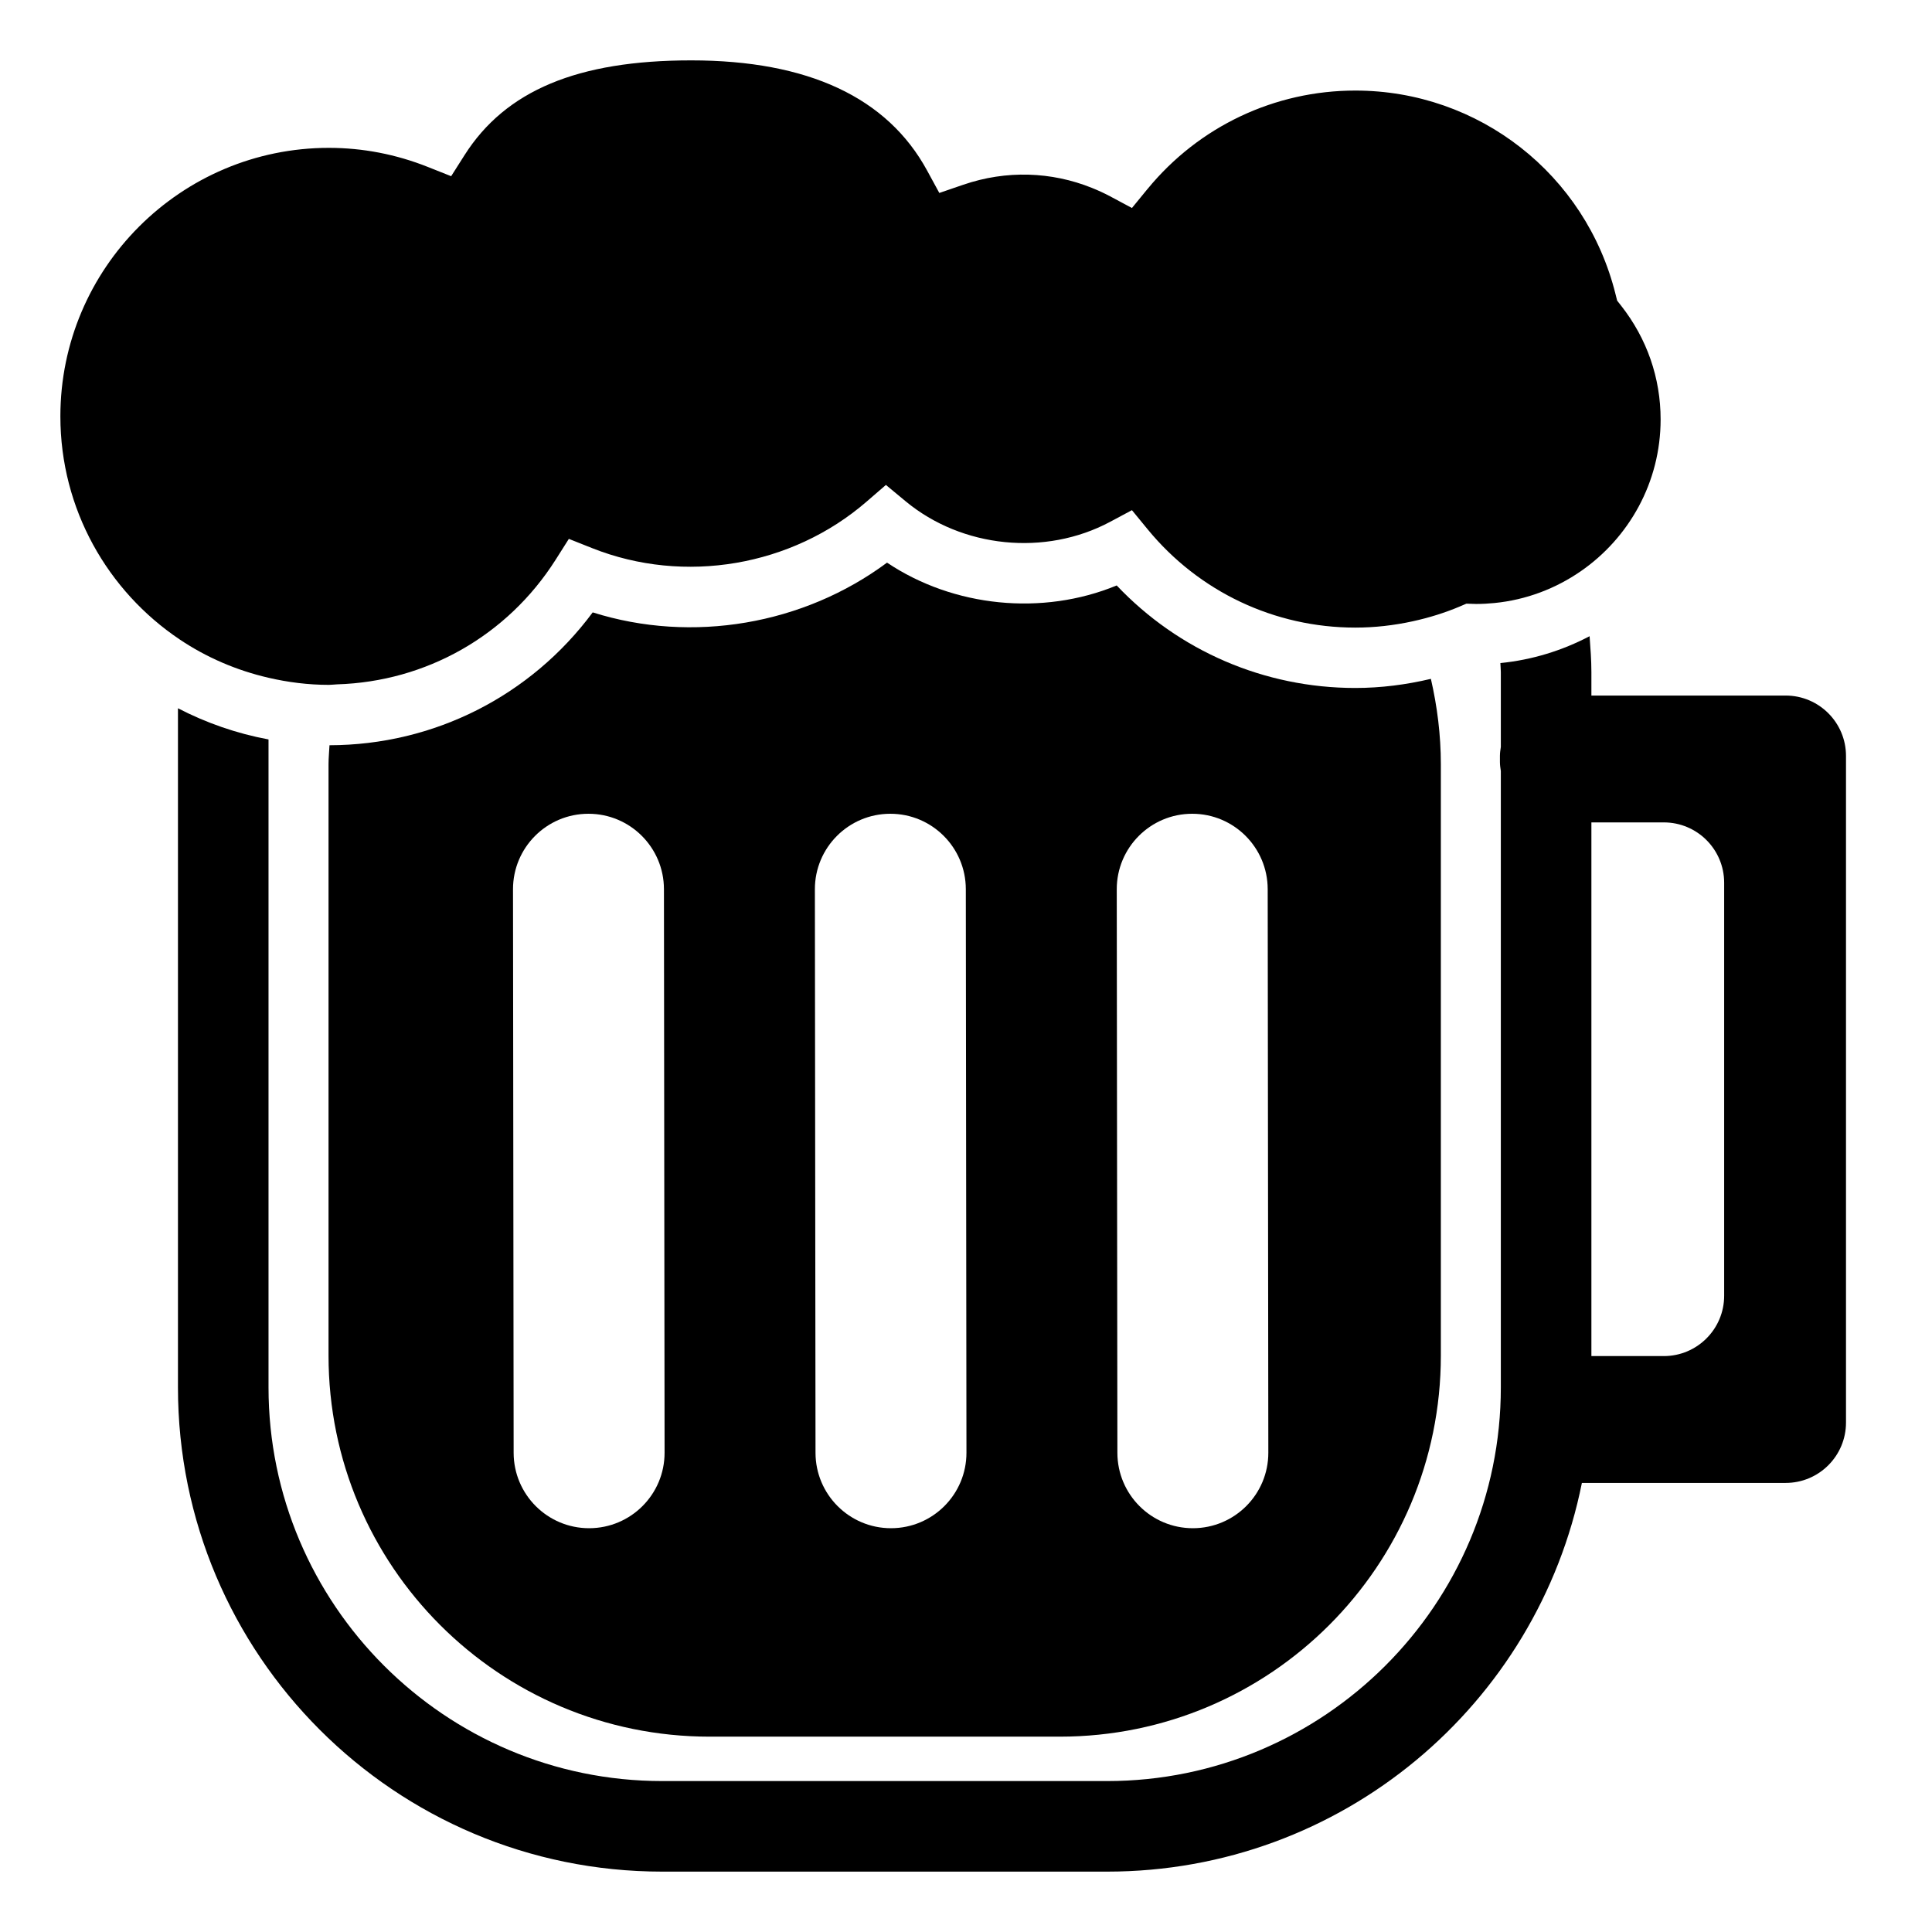
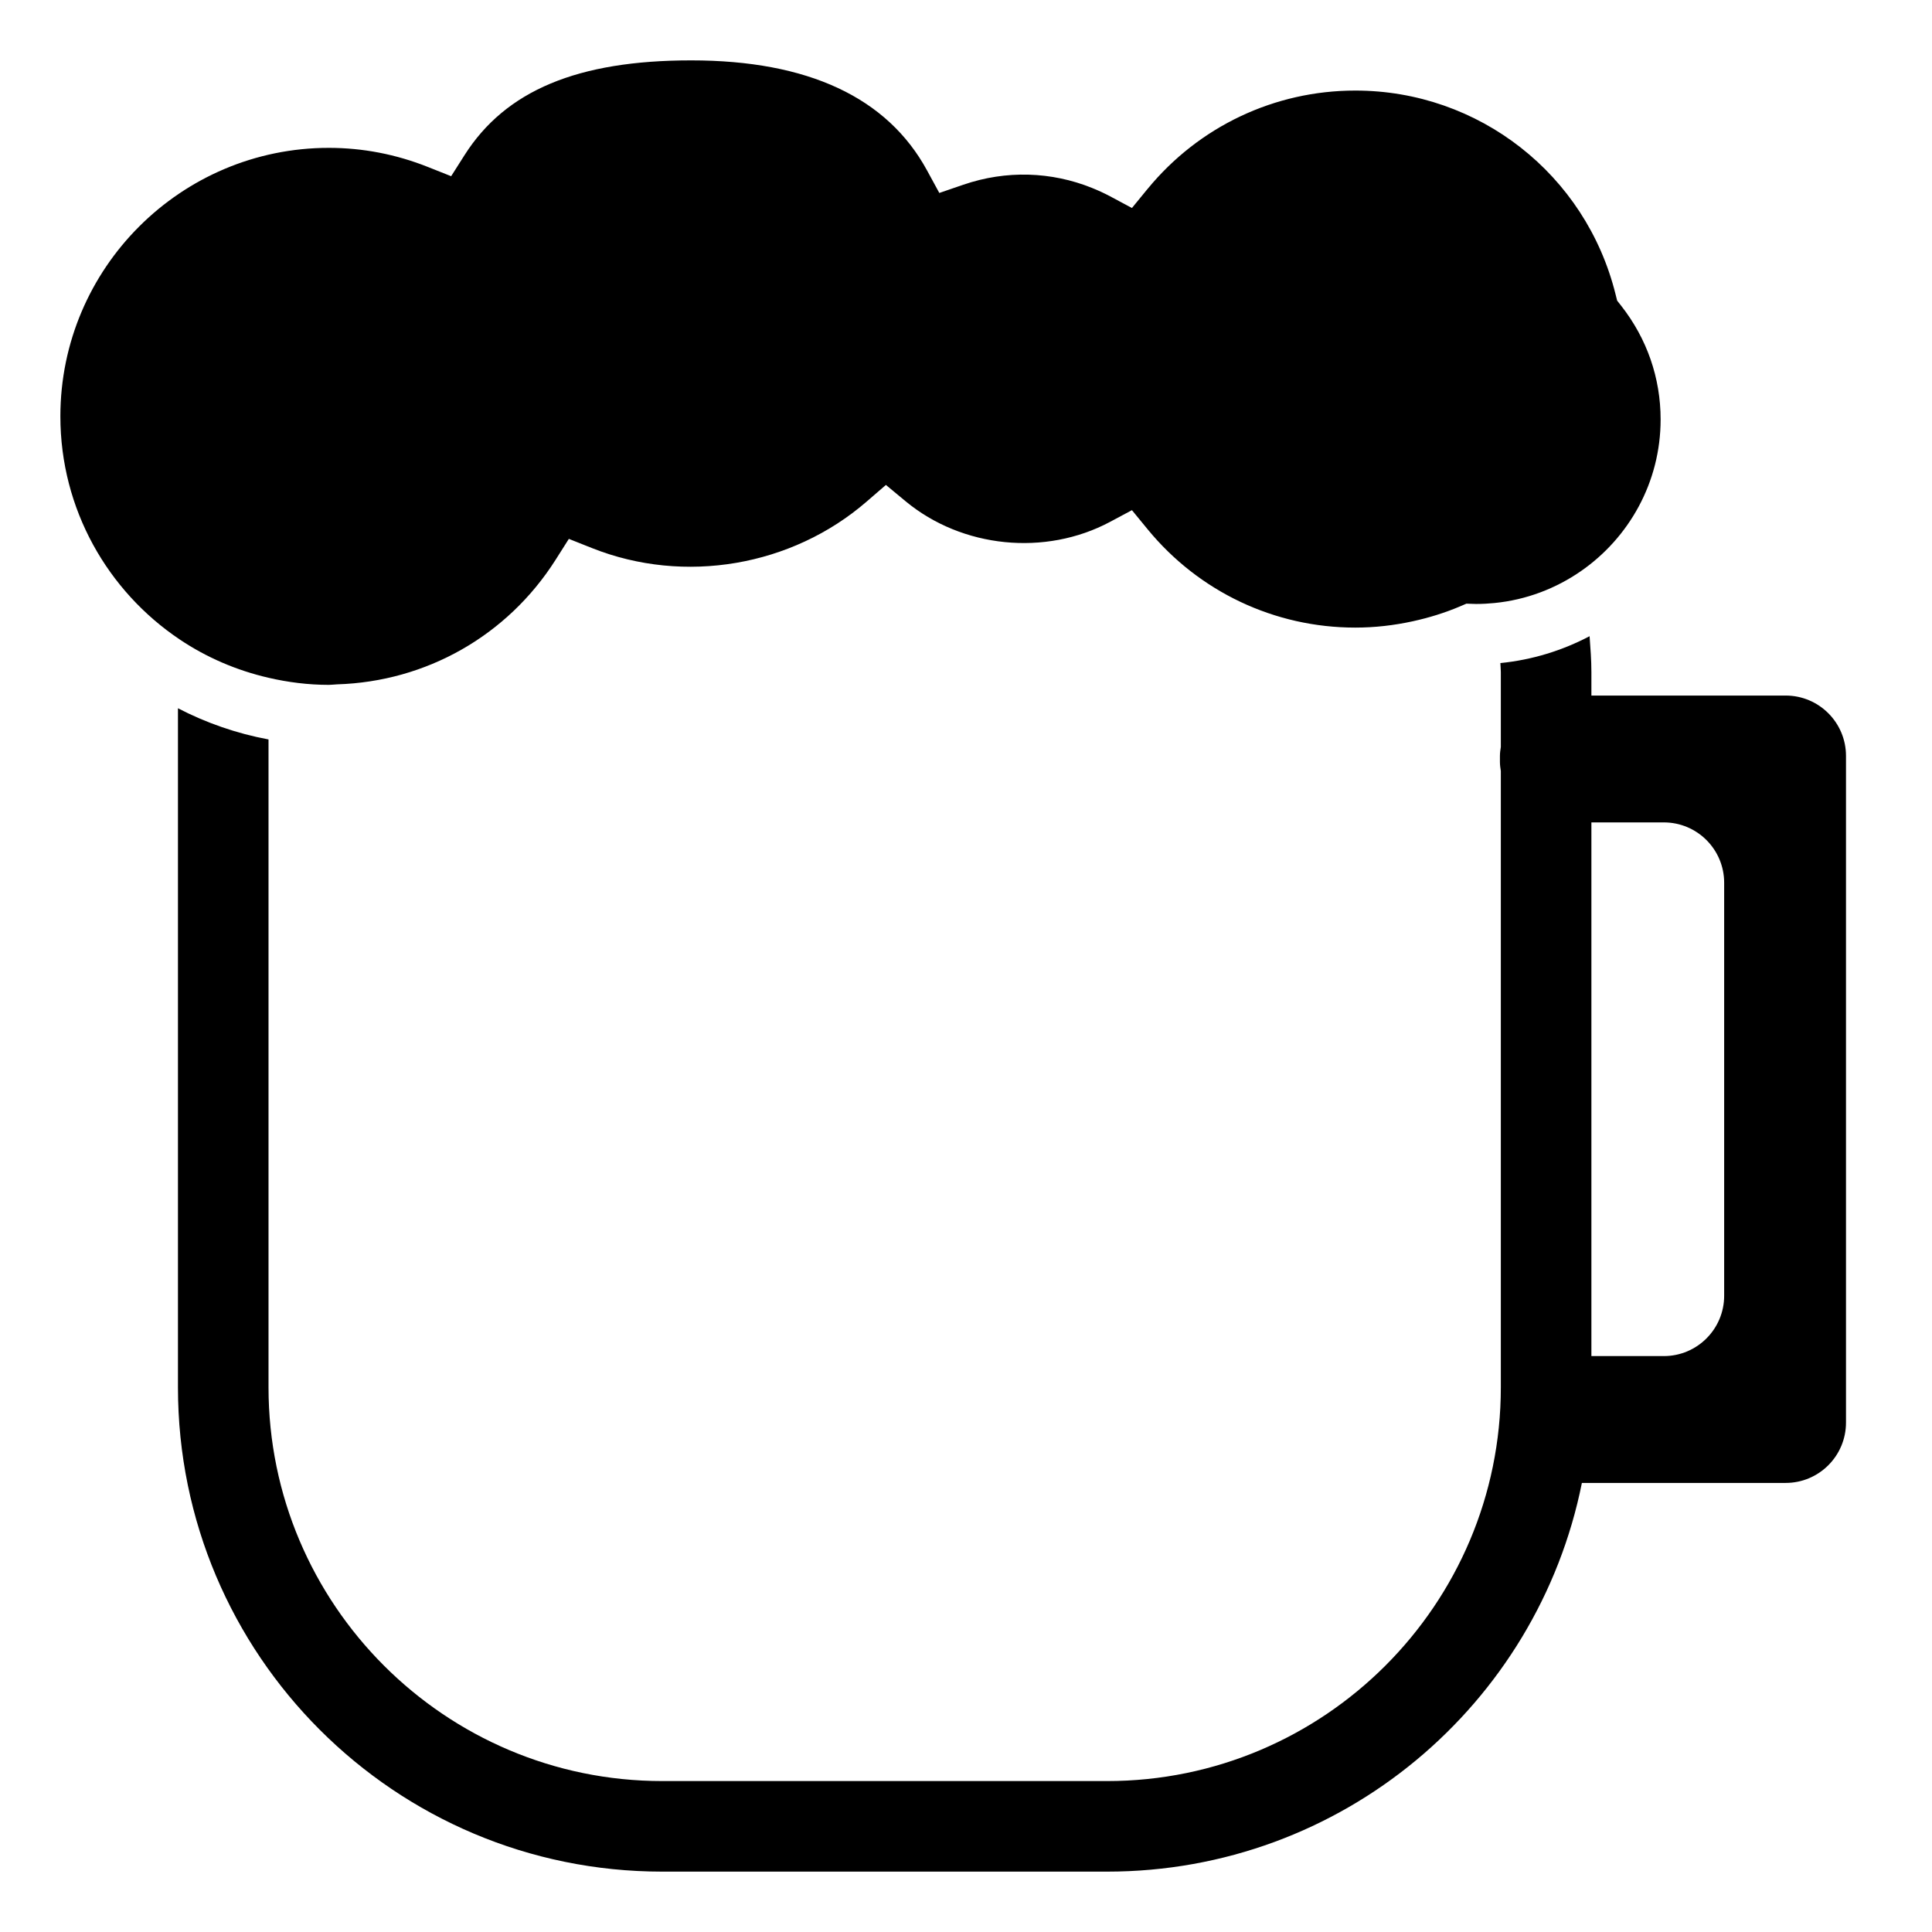
<svg xmlns="http://www.w3.org/2000/svg" version="1.1" id="Capa_1" x="0px" y="0px" width="64px" height="64px" viewBox="0 0 64 64" style="enable-background:new 0 0 64 64;" xml:space="preserve">
  <g>
    <path d="M5.895,23.462v22.497C5.895,54.818,13.077,62,21.937,62h14.739c7.776,0,14.256-5.533,15.726-12.876h6.749   c1.105,0,2-0.895,2-2V25.041c0-1.105-0.895-2-2-2h-6.434v-0.778c0-0.401-0.031-0.795-0.06-1.188c-0.9,0.473-1.897,0.785-2.955,0.89   c0.002,0.1,0.015,0.198,0.015,0.298v2.48c-0.015,0.098-0.03,0.196-0.03,0.298v0.202c0,0.102,0.015,0.2,0.03,0.298v20.418   C49.718,53.15,43.867,59,36.676,59H21.937c-7.191,0-13.042-5.85-13.042-13.042V24.495C7.833,24.297,6.826,23.945,5.895,23.462z    M55.115,27.243c1.105,0,2,0.895,2,2v13.679c0,1.105-0.895,2-2,2h-2.398V27.243H55.115z" />
-     <path d="M23.507,57.529h11.599c6.972,0,12.624-5.652,12.624-12.624V25.317c0-0.974-0.121-1.918-0.33-2.829   c-0.816,0.193-1.652,0.302-2.505,0.302c-3.011,0-5.85-1.229-7.903-3.396c-2.462,1.016-5.405,0.719-7.608-0.756   c-2.762,2.053-6.453,2.69-9.75,1.648c-2.051,2.765-5.253,4.395-8.719,4.401c-0.01,0.21-0.032,0.418-0.032,0.631v19.587   C10.883,51.877,16.535,57.529,23.507,57.529z M39.491,26.957c0.001,0,0.002,0,0.003,0c1.38,0,2.498,1.118,2.5,2.497l0.021,18.667   c0.002,1.381-1.116,2.501-2.497,2.503c-0.001,0-0.002,0-0.003,0c-1.38,0-2.498-1.118-2.5-2.497L36.994,29.46   C36.992,28.079,38.11,26.958,39.491,26.957z M29.491,26.957c0.001,0,0.002,0,0.003,0c1.38,0,2.498,1.118,2.5,2.497l0.021,18.667   c0.002,1.381-1.116,2.501-2.497,2.503c-0.001,0-0.002,0-0.003,0c-1.38,0-2.498-1.118-2.5-2.497L26.994,29.46   C26.992,28.079,28.11,26.958,29.491,26.957z M19.491,26.957c0.001,0,0.002,0,0.003,0c1.38,0,2.498,1.118,2.5,2.497l0.021,18.667   c0.002,1.381-1.116,2.501-2.497,2.503c-0.001,0-0.002,0-0.003,0c-1.38,0-2.498-1.118-2.5-2.497L16.994,29.46   C16.992,28.079,18.11,26.958,19.491,26.957z" />
    <path d="M5.95,21.181c0.882,0.593,1.879,1.025,2.945,1.271c0.644,0.149,1.312,0.235,2,0.235c0.091,0,0.18-0.014,0.27-0.017   c2.948-0.089,5.638-1.607,7.236-4.12l0.443-0.699l0.77,0.306c3.063,1.217,6.621,0.6,9.092-1.539l0.641-0.554l0.651,0.54   c1.873,1.552,4.629,1.829,6.775,0.683l0.724-0.387l0.521,0.635c1.698,2.068,4.205,3.255,6.878,3.255   c0.648,0,1.284-0.074,1.907-0.21c0.537-0.118,1.064-0.28,1.575-0.498l0.198-0.085l0.321,0.01h0.001   c0.205,0,0.407-0.011,0.607-0.031c1.055-0.104,2.031-0.48,2.86-1.053c1.596-1.104,2.645-2.945,2.645-5.028   c0-1.375-0.452-2.678-1.307-3.767l-0.133-0.169l-0.052-0.208C52.532,5.776,48.987,3,44.896,3c-2.672,0-5.179,1.187-6.878,3.255   L37.99,6.288L37.497,6.89l-0.724-0.387c-0.197-0.105-0.4-0.198-0.605-0.28c-1.337-0.538-2.833-0.592-4.253-0.105l-0.307,0.105   l-0.492,0.169l-0.092-0.169l-0.312-0.573C29.395,3.228,26.765,2,22.896,2c-3.761,0-6.146,0.997-7.507,3.138l-0.444,0.699   l-0.77-0.306c-1.056-0.42-2.159-0.633-3.279-0.633C5.99,4.897,2,8.887,2,13.792C2,16.868,3.57,19.583,5.95,21.181z" />
  </g>
</svg>